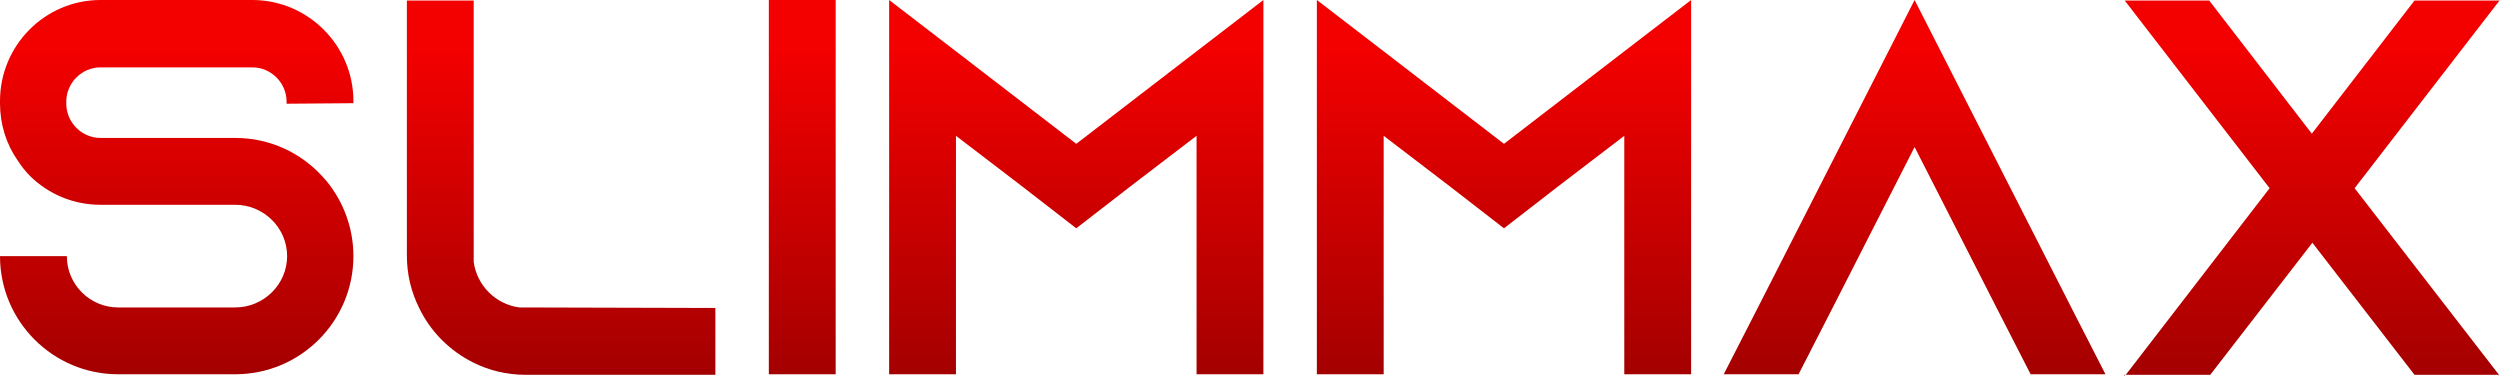
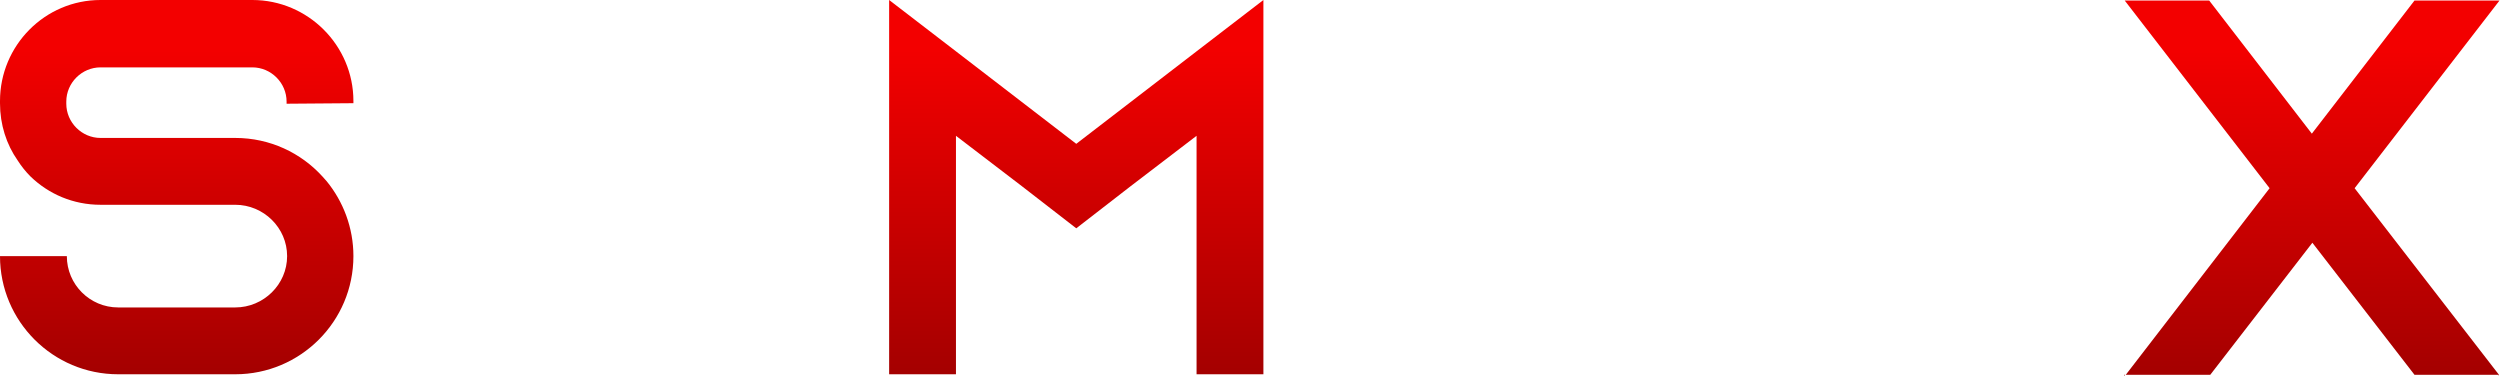
<svg xmlns="http://www.w3.org/2000/svg" width="216" height="33" viewBox="0 0 216 33" fill="none">
  <path d="M24.761 8.962V8.777C24.761 7.16 23.421 5.821 21.804 5.821H8.685C7.068 5.821 5.728 7.16 5.728 8.777V8.962C5.728 10.579 7.068 11.918 8.685 11.918H20.326C23.329 11.918 26.008 13.212 27.856 15.245C27.995 15.383 28.087 15.522 28.226 15.66C29.658 17.416 30.535 19.68 30.535 22.128C30.535 27.764 25.962 32.337 20.326 32.337H10.209C4.573 32.337 0 27.764 0 22.128H5.775C5.775 24.576 7.761 26.563 10.209 26.563H20.326C22.775 26.563 24.807 24.576 24.807 22.128C24.807 19.679 22.774 17.693 20.326 17.693H8.685C6.329 17.693 4.204 16.769 2.633 15.245C2.217 14.829 1.848 14.367 1.524 13.859C0.554 12.473 0 10.764 0 8.916V8.731C0 3.927 3.88 0 8.685 0H21.804C26.608 0 30.535 3.927 30.535 8.731V8.916L24.761 8.962Z" fill="url(#paint0_linear_73_12)" />
-   <path d="M61.809 26.609V32.383H45.409C43.792 32.383 42.268 32.014 40.882 31.321C38.849 30.305 37.186 28.641 36.216 26.609C35.523 25.223 35.154 23.698 35.154 22.081V0.046H40.928V22.636C41.206 24.668 42.822 26.285 44.855 26.562L61.809 26.609Z" fill="url(#paint1_linear_73_12)" />
-   <path d="M66.427 32.337V0H72.202V32.337H66.427Z" fill="url(#paint2_linear_73_12)" />
  <path d="M109.158 0V32.337H103.383V11.734L97.701 16.076L92.989 19.726L88.277 16.076L82.595 11.734V32.337H76.821V0L82.595 4.435L92.989 12.427L103.383 4.435L109.158 0Z" fill="url(#paint3_linear_73_12)" />
-   <path d="M146.113 0V32.337H140.338V11.734L134.656 16.076L129.944 19.726L125.232 16.076L119.55 11.734V32.337H113.776V0L119.55 4.435L129.944 12.427L140.338 4.435L146.113 0Z" fill="url(#paint4_linear_73_12)" />
-   <path d="M181.913 32.337H175.446L172.489 26.562L165.421 12.704L158.354 26.562L155.397 32.337H148.93L151.886 26.563L165.421 0L178.957 26.563L181.913 32.337Z" fill="url(#paint5_linear_73_12)" />
  <path d="M183.529 32.383H183.621L183.529 32.476V32.383ZM215.958 0.046L203.439 16.261L215.912 32.383H208.613L199.789 20.973L190.966 32.383H183.667L196.094 16.261L183.575 0.046H190.874L199.743 11.549L208.613 0.046H215.865H215.958ZM215.866 32.476L215.819 32.383H215.866V32.476Z" fill="url(#paint6_linear_73_12)" />
  <defs>
    <linearGradient id="paint0_linear_73_12" x1="15.268" y1="0" x2="15.268" y2="32.337" gradientUnits="userSpaceOnUse">
      <stop offset="0.133" stop-color="#F30000" />
      <stop offset="1" stop-color="#A40000" />
    </linearGradient>
    <linearGradient id="paint1_linear_73_12" x1="48.481" y1="0.046" x2="48.481" y2="32.383" gradientUnits="userSpaceOnUse">
      <stop offset="0.133" stop-color="#F30000" />
      <stop offset="1" stop-color="#A40000" />
    </linearGradient>
    <linearGradient id="paint2_linear_73_12" x1="69.314" y1="0" x2="69.314" y2="32.337" gradientUnits="userSpaceOnUse">
      <stop offset="0.133" stop-color="#F30000" />
      <stop offset="1" stop-color="#A40000" />
    </linearGradient>
    <linearGradient id="paint3_linear_73_12" x1="92.989" y1="0" x2="92.989" y2="32.337" gradientUnits="userSpaceOnUse">
      <stop offset="0.133" stop-color="#F30000" />
      <stop offset="1" stop-color="#A40000" />
    </linearGradient>
    <linearGradient id="paint4_linear_73_12" x1="129.944" y1="0" x2="129.944" y2="32.337" gradientUnits="userSpaceOnUse">
      <stop offset="0.133" stop-color="#F30000" />
      <stop offset="1" stop-color="#A40000" />
    </linearGradient>
    <linearGradient id="paint5_linear_73_12" x1="165.421" y1="0" x2="165.421" y2="32.337" gradientUnits="userSpaceOnUse">
      <stop offset="0.133" stop-color="#F30000" />
      <stop offset="1" stop-color="#A40000" />
    </linearGradient>
    <linearGradient id="paint6_linear_73_12" x1="199.743" y1="0.046" x2="199.743" y2="32.476" gradientUnits="userSpaceOnUse">
      <stop offset="0.133" stop-color="#F30000" />
      <stop offset="1" stop-color="#A40000" />
    </linearGradient>
  </defs>
</svg>